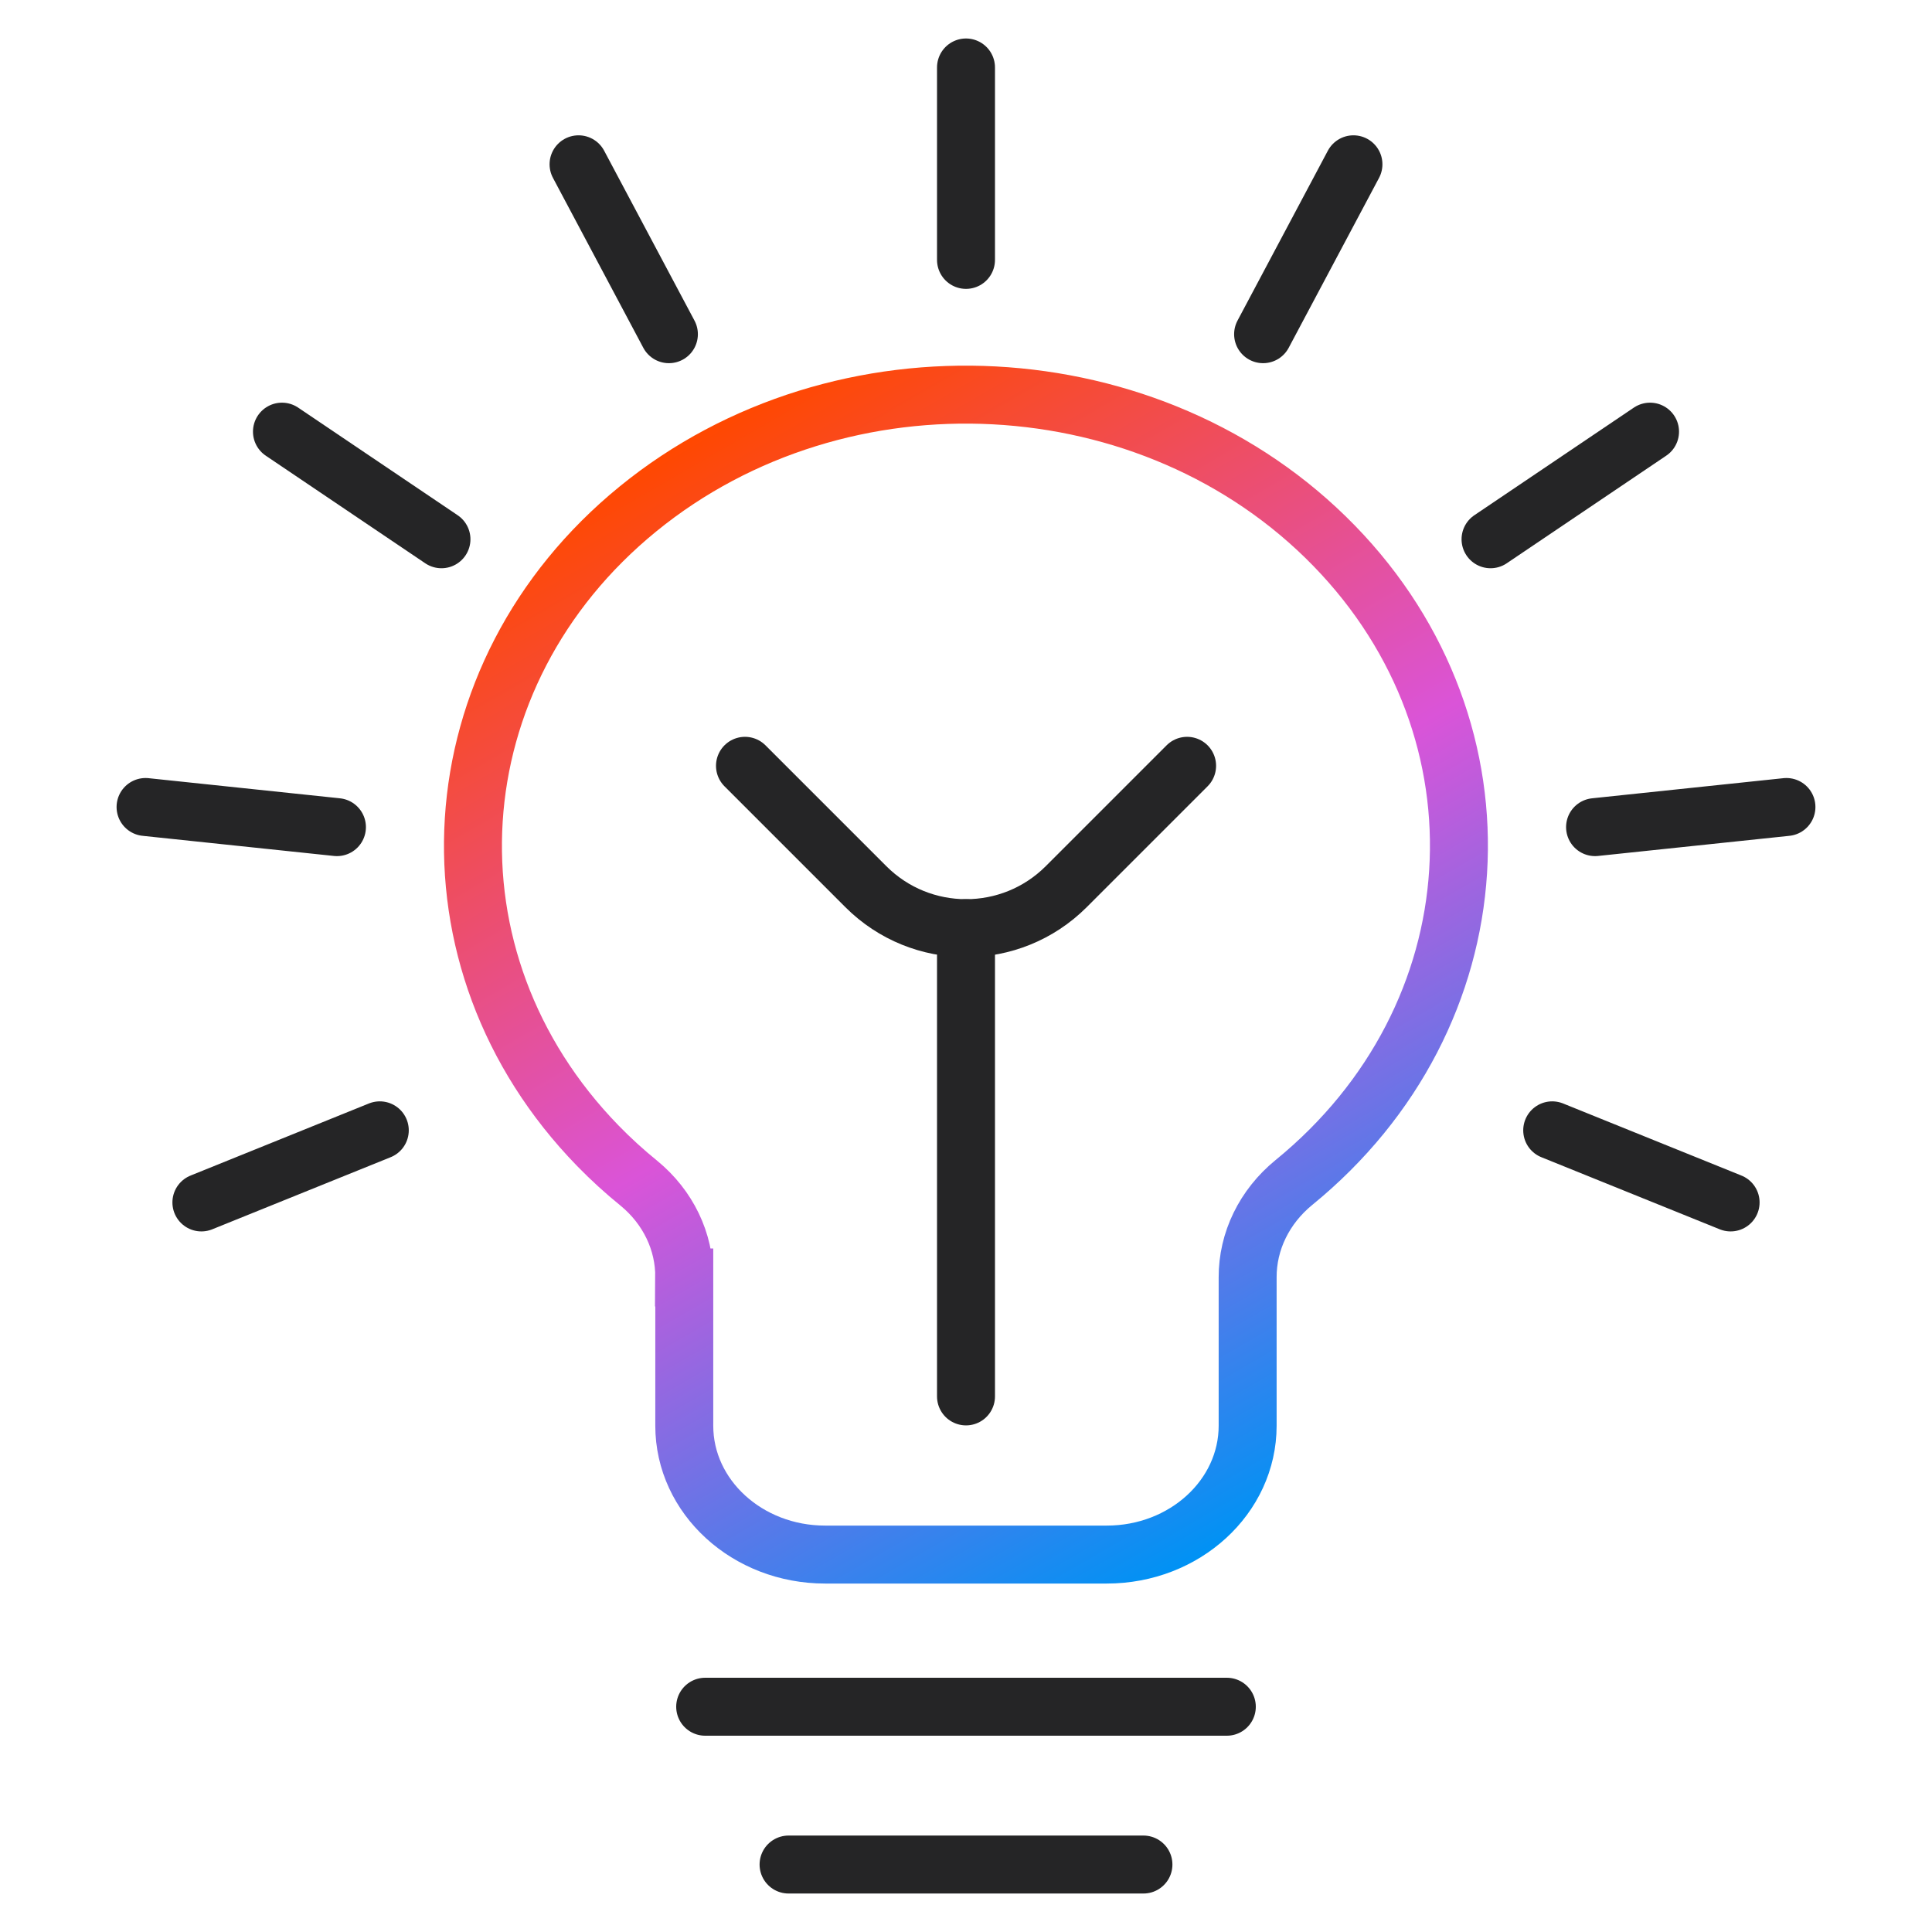
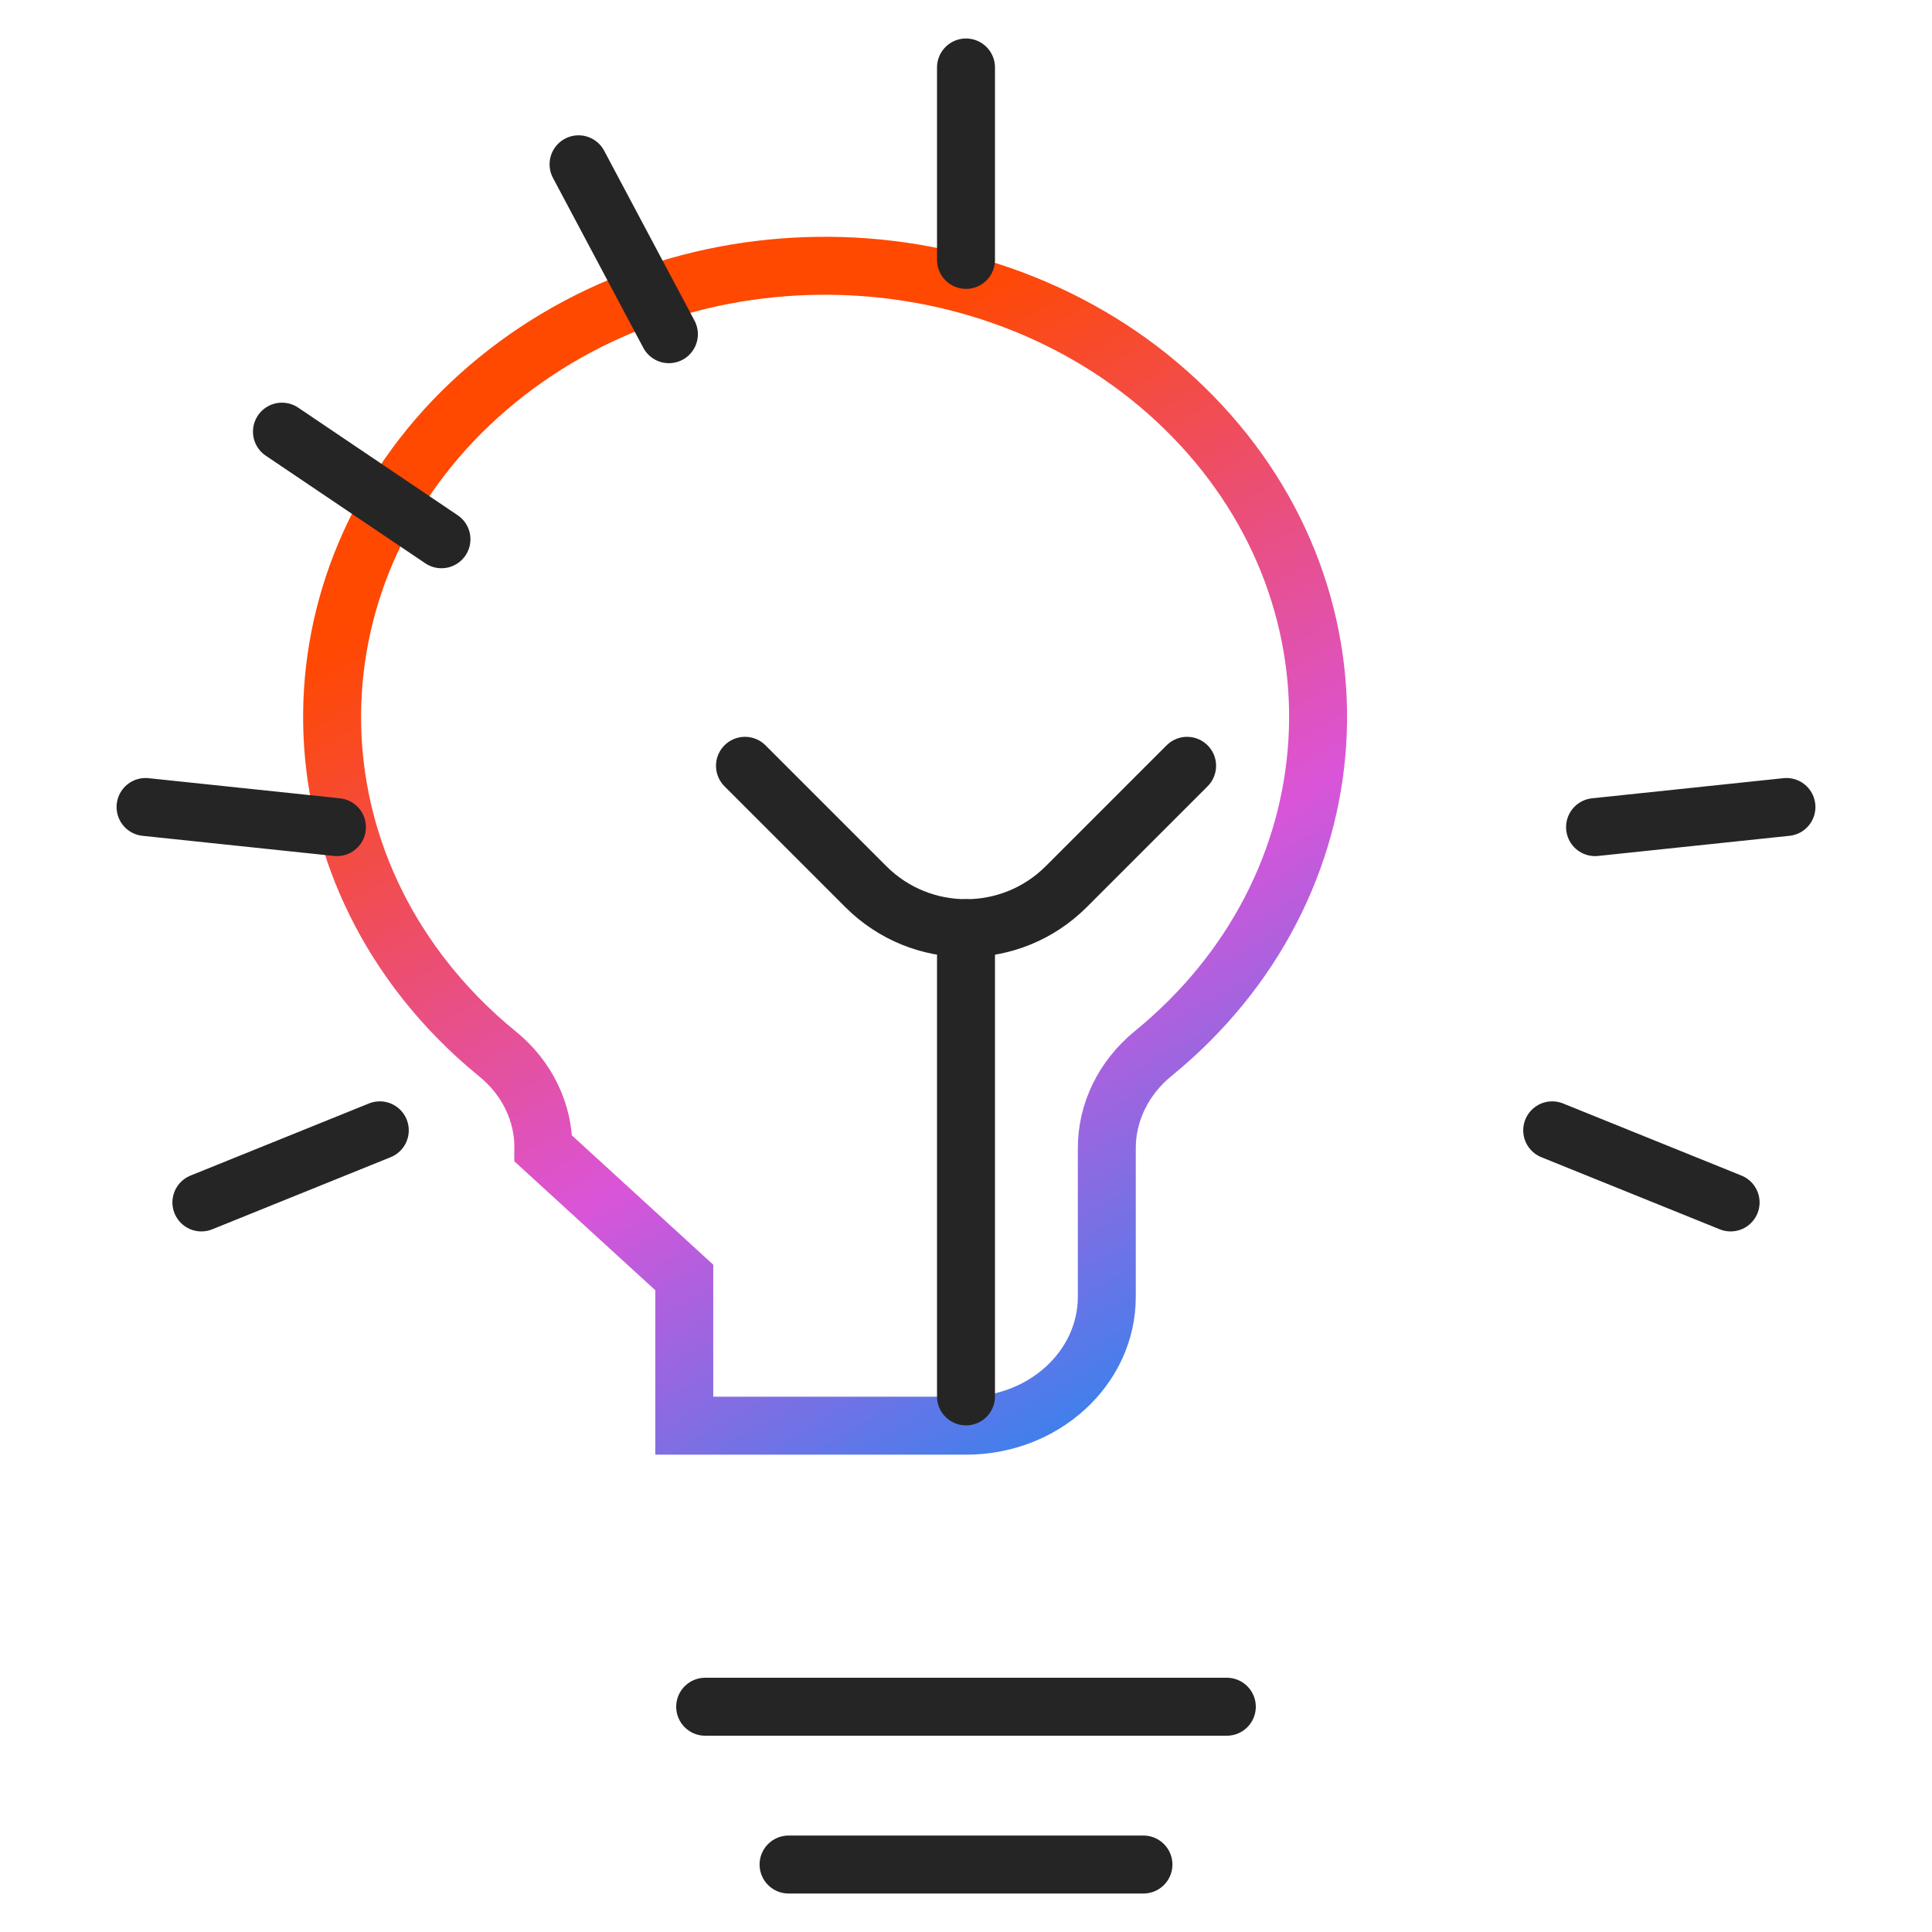
<svg xmlns="http://www.w3.org/2000/svg" id="a" viewBox="0 0 50 50">
  <defs>
    <style>.e{stroke:url(#b);stroke-miterlimit:10;}.e,.f{fill:none;stroke-width:1.5px;}.f{stroke:#252526;stroke-linecap:round;stroke-linejoin:round;}</style>
    <linearGradient id="b" x1="17.896" y1="11.317" x2="33.743" y2="38.764" gradientTransform="matrix(1, 0, 0, 1, 0, 0)" gradientUnits="userSpaceOnUse">
      <stop offset="0" stop-color="#ff4800" />
      <stop offset=".5" stop-color="#da54d8" />
      <stop offset="1" stop-color="#0092f4" />
    </linearGradient>
  </defs>
-   <path id="c" class="e" d="M17.709,33.061v3.836c0,1.842,1.632,3.335,3.645,3.335h7.29c2.013,0,3.645-1.493,3.645-3.335v-3.836c-.004-.938,.432-1.833,1.197-2.458,5.261-4.289,5.726-11.668,1.038-16.482-4.687-4.814-12.752-5.239-18.013-.95-5.261,4.289-5.726,11.668-1.038,16.482,.333,.342,.688,.666,1.063,.97,.755,.621,1.181,1.509,1.172,2.438Z" />
+   <path id="c" class="e" d="M17.709,33.061v3.836h7.29c2.013,0,3.645-1.493,3.645-3.335v-3.836c-.004-.938,.432-1.833,1.197-2.458,5.261-4.289,5.726-11.668,1.038-16.482-4.687-4.814-12.752-5.239-18.013-.95-5.261,4.289-5.726,11.668-1.038,16.482,.333,.342,.688,.666,1.063,.97,.755,.621,1.181,1.509,1.172,2.438Z" />
  <line id="d" class="f" x1="25" y1="24.021" x2="25" y2="36.139" />
  <line class="f" x1="18.25" y1="44.17" x2="31.75" y2="44.17" />
  <line class="f" x1="20.408" y1="48.254" x2="29.592" y2="48.254" />
  <path class="f" d="M30.722,19.819l-3.128,3.128c-1.432,1.432-3.754,1.432-5.186,0l-3.128-3.128" />
  <g>
    <line class="f" x1="40.171" y1="29.253" x2="44.788" y2="31.119" />
    <line class="f" x1="41.28" y1="21.406" x2="46.233" y2="20.885" />
-     <line class="f" x1="38.575" y1="13.956" x2="42.703" y2="11.171" />
-     <line class="f" x1="32.689" y1="8.649" x2="35.027" y2="4.252" />
    <line class="f" x1="25" y1="6.726" x2="25" y2="1.746" />
  </g>
  <g>
    <line class="f" x1="9.829" y1="29.253" x2="5.212" y2="31.119" />
    <line class="f" x1="8.72" y1="21.406" x2="3.767" y2="20.885" />
    <line class="f" x1="11.425" y1="13.956" x2="7.297" y2="11.171" />
    <line class="f" x1="17.311" y1="8.649" x2="14.973" y2="4.252" />
  </g>
</svg>